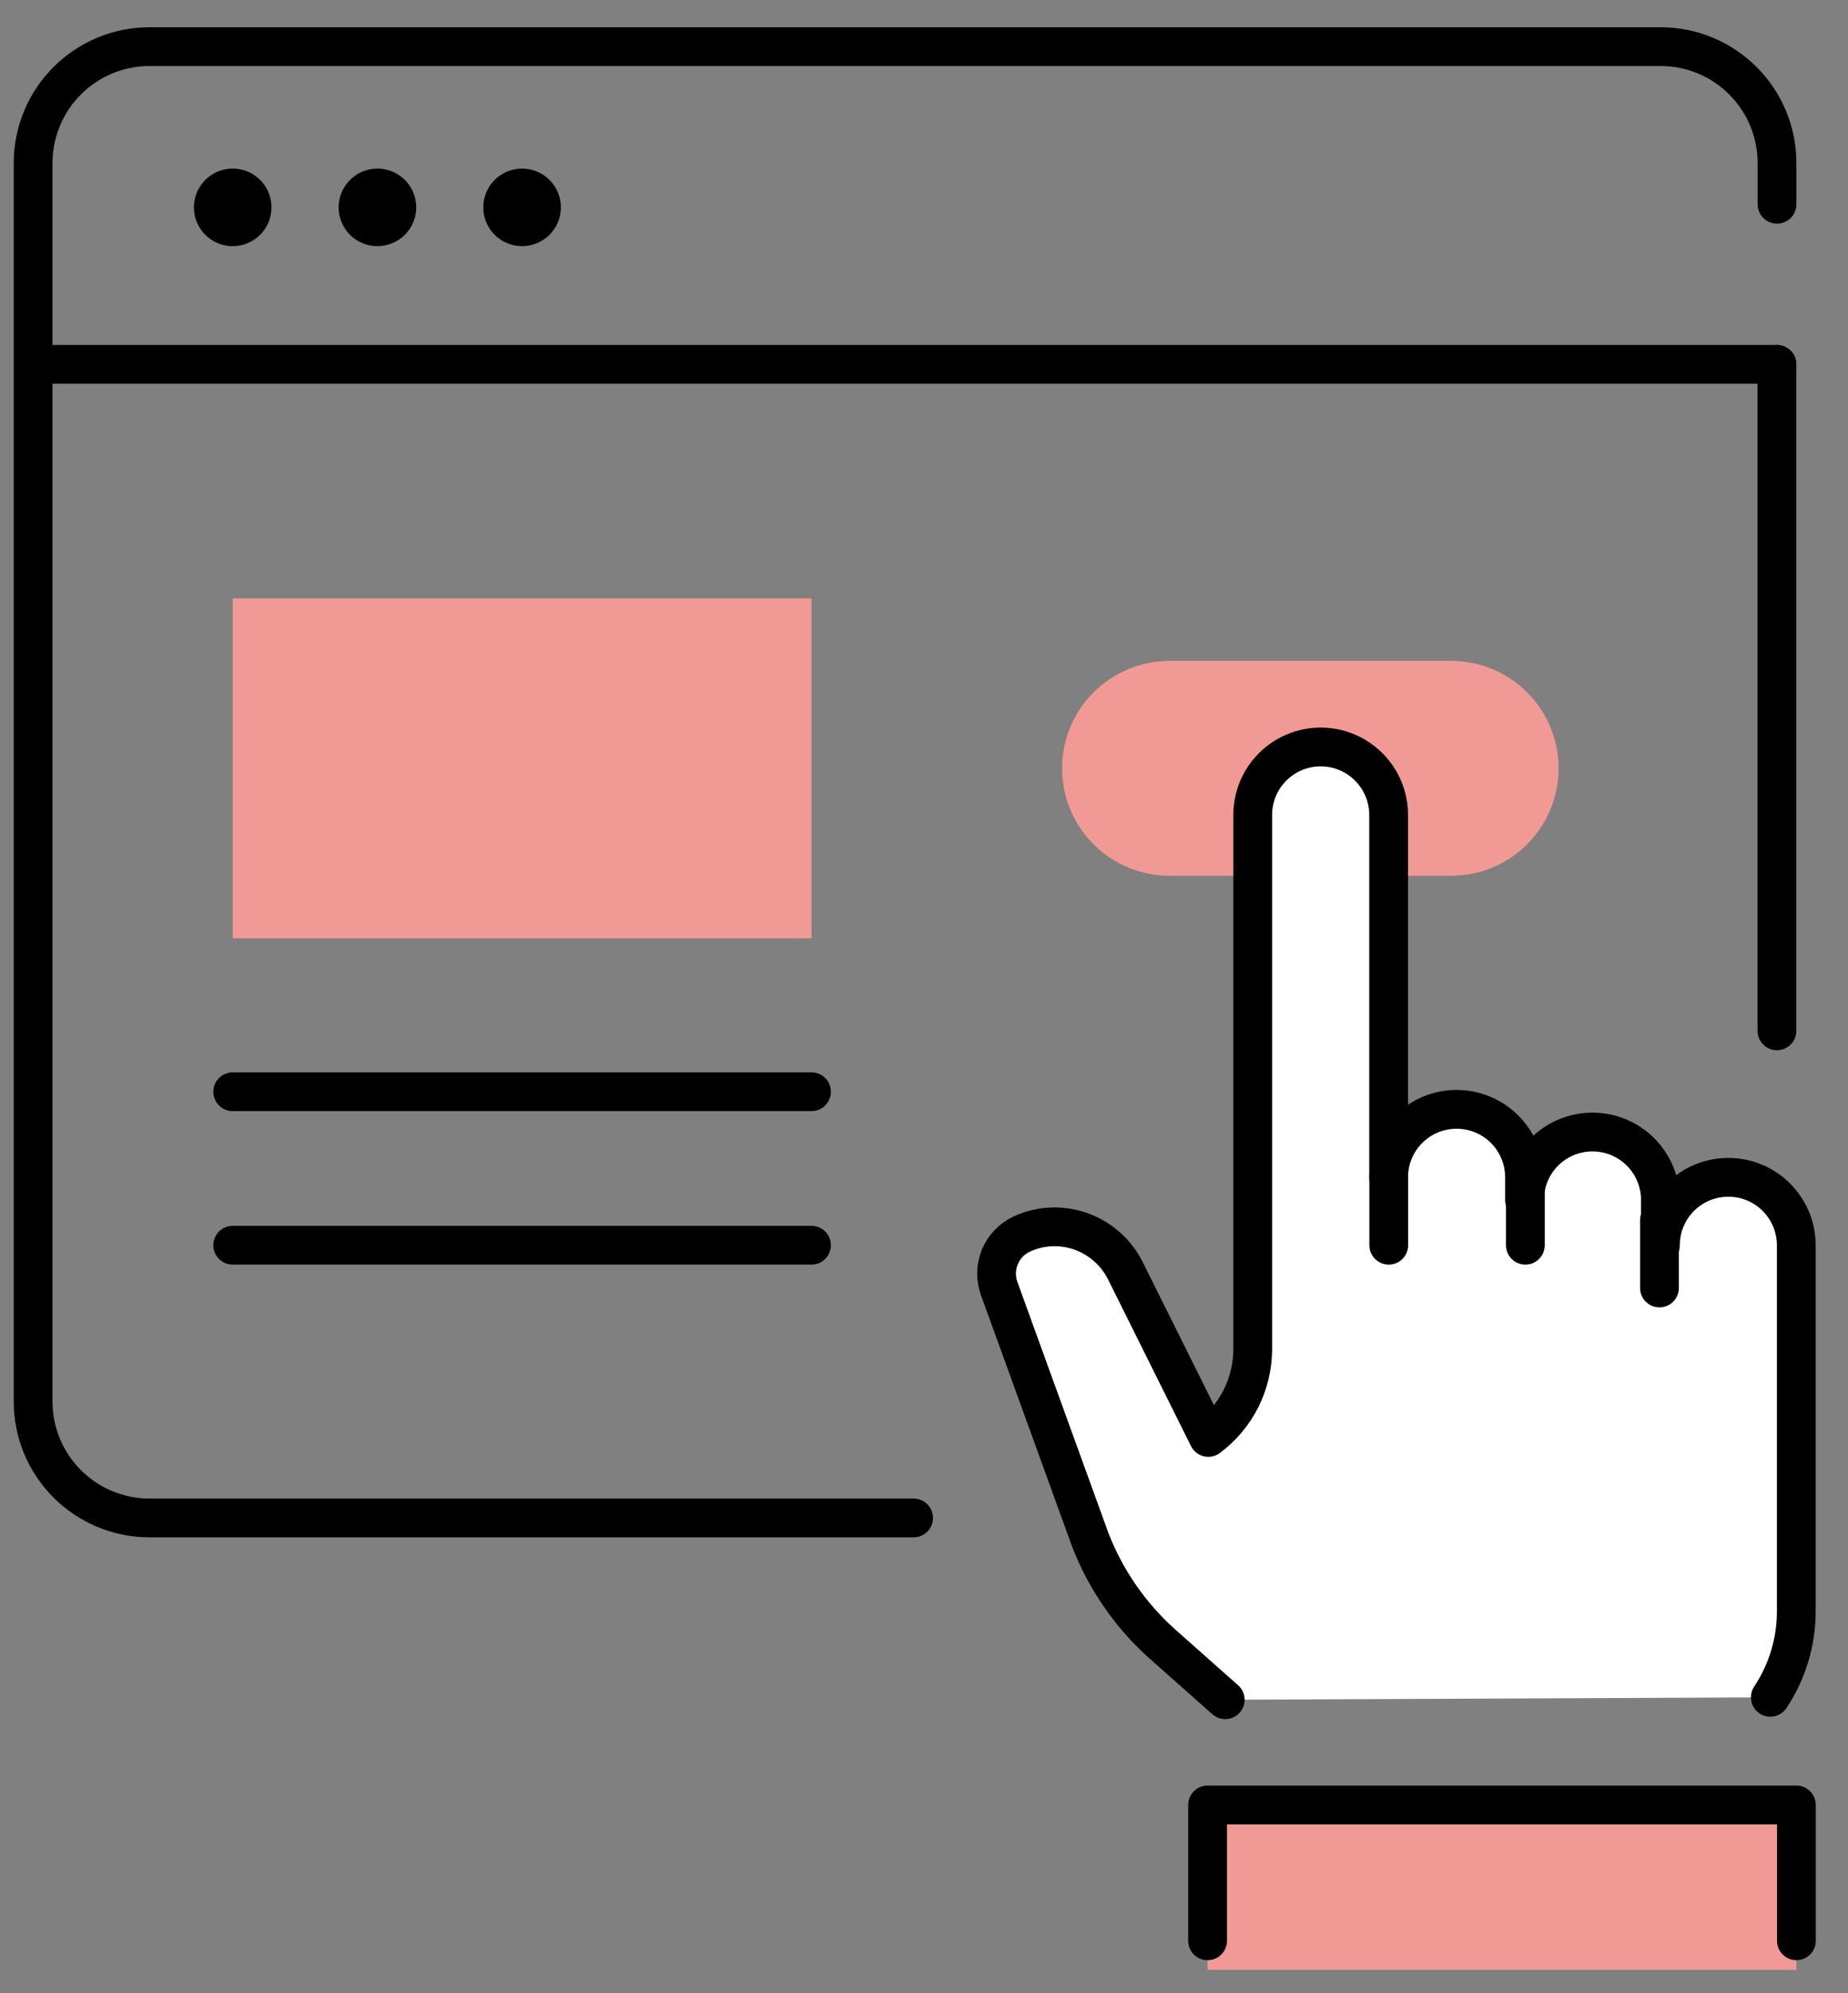
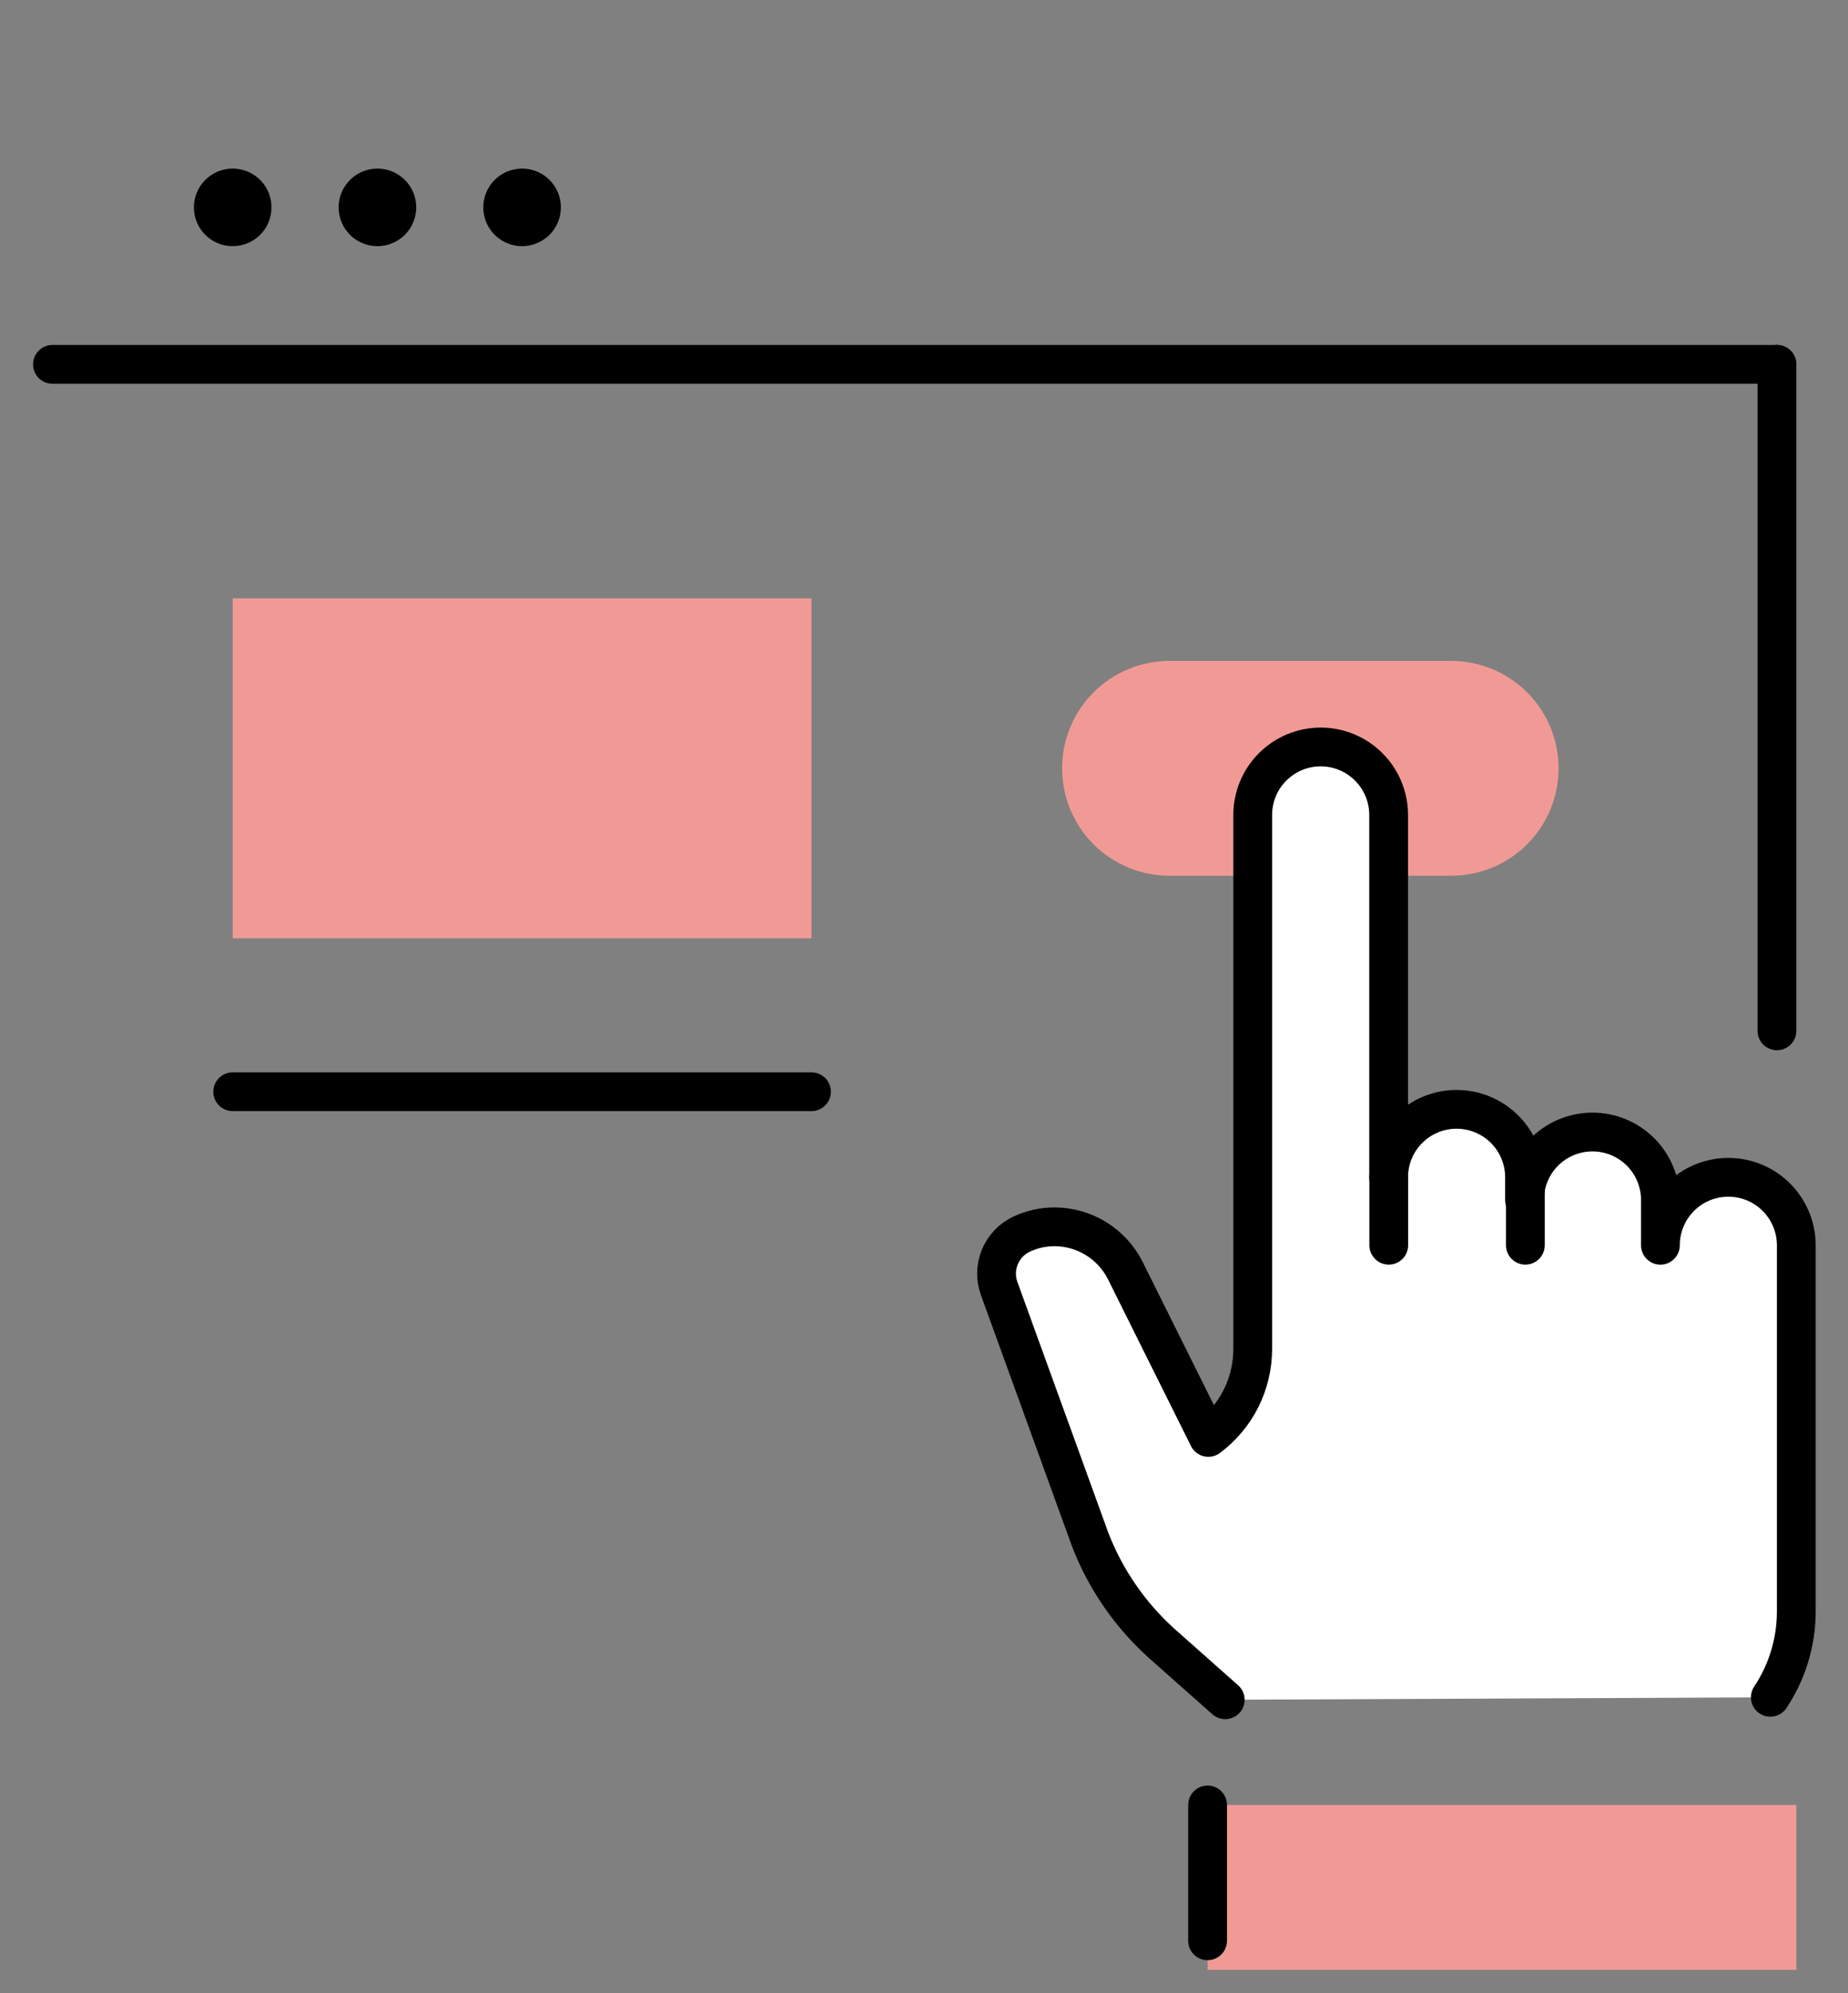
<svg xmlns="http://www.w3.org/2000/svg" width="51" height="55" viewBox="0 0 51 55" fill="none">
  <rect x="0" y="0" width="51" height="55" fill="#808080" stroke="none" />
  <path d="M33.326 54.36V49.81H49.576V54.36" fill="#F19A95" />
  <path d="M49.041 33.668V38.679C49.041 39.531 48.703 40.347 48.1 40.95C47.498 41.552 46.681 41.89 45.83 41.89H31.25" stroke="black" stroke-width="1.606" stroke-linecap="round" stroke-linejoin="round" />
  <path d="M49.039 10.055V28.447" stroke="black" stroke-width="1.07" stroke-linecap="round" stroke-linejoin="round" />
-   <path d="M25.213 41.889H4.125C3.274 41.889 2.457 41.55 1.855 40.948C1.252 40.346 0.914 39.529 0.914 38.678V4.498C0.914 3.647 1.252 2.83 1.855 2.228C2.457 1.625 3.274 1.287 4.125 1.287H45.83C46.681 1.287 47.498 1.625 48.1 2.228C48.703 2.83 49.041 3.647 49.041 4.498V5.637" stroke="black" stroke-width="1.07" stroke-linecap="round" stroke-linejoin="round" />
  <path d="M1.447 10.055H49.039" stroke="black" stroke-width="1.07" stroke-linecap="round" stroke-linejoin="round" />
  <path d="M22.395 16.512H6.422V25.894H22.395V16.512Z" fill="#F19A95" />
  <path d="M6.422 30.127H22.395" stroke="black" stroke-width="1.07" stroke-linecap="round" stroke-linejoin="round" />
-   <path d="M6.422 34.363H22.395" stroke="black" stroke-width="1.07" stroke-linecap="round" stroke-linejoin="round" />
  <path d="M40.048 24.167H32.275C31.489 24.167 30.735 23.855 30.179 23.299C29.623 22.743 29.311 21.989 29.311 21.203C29.311 20.416 29.623 19.662 30.179 19.107C30.735 18.551 31.489 18.238 32.275 18.238H40.048C40.835 18.238 41.589 18.551 42.145 19.107C42.701 19.662 43.013 20.416 43.013 21.203C43.013 21.989 42.701 22.743 42.145 23.299C41.589 23.855 40.835 24.167 40.048 24.167Z" fill="#F19A95" />
  <path d="M7.492 5.723C7.492 5.511 7.43 5.304 7.312 5.128C7.194 4.952 7.027 4.815 6.832 4.734C6.636 4.653 6.421 4.632 6.213 4.673C6.006 4.714 5.815 4.816 5.665 4.966C5.515 5.116 5.413 5.306 5.372 5.514C5.331 5.722 5.352 5.937 5.433 6.132C5.514 6.328 5.651 6.495 5.827 6.613C6.003 6.73 6.21 6.793 6.422 6.793C6.706 6.793 6.978 6.68 7.179 6.48C7.38 6.279 7.492 6.007 7.492 5.723Z" fill="black" />
  <path d="M11.487 5.723C11.487 5.511 11.424 5.304 11.306 5.128C11.189 4.952 11.021 4.815 10.826 4.734C10.63 4.653 10.415 4.632 10.207 4.673C10 4.714 9.809 4.816 9.659 4.966C9.51 5.116 9.408 5.306 9.366 5.514C9.325 5.722 9.346 5.937 9.427 6.132C9.508 6.328 9.645 6.495 9.821 6.613C9.997 6.73 10.204 6.793 10.416 6.793C10.7 6.793 10.972 6.68 11.173 6.48C11.374 6.279 11.487 6.007 11.487 5.723Z" fill="black" />
  <path d="M15.479 5.723C15.479 5.511 15.416 5.304 15.298 5.128C15.181 4.952 15.014 4.815 14.818 4.734C14.622 4.653 14.407 4.632 14.2 4.673C13.992 4.714 13.801 4.816 13.651 4.966C13.502 5.116 13.4 5.306 13.358 5.514C13.317 5.722 13.338 5.937 13.419 6.132C13.5 6.328 13.638 6.495 13.814 6.613C13.99 6.73 14.197 6.793 14.408 6.793C14.692 6.793 14.964 6.68 15.165 6.48C15.366 6.279 15.479 6.007 15.479 5.723Z" fill="black" />
-   <path d="M33.326 53.558V49.809H49.576V53.558" stroke="black" stroke-width="1.07" stroke-linecap="round" stroke-linejoin="round" />
+   <path d="M33.326 53.558V49.809V53.558" stroke="black" stroke-width="1.07" stroke-linecap="round" stroke-linejoin="round" />
  <path d="M33.813 46.906L32.063 45.354C31.189 44.568 30.512 43.587 30.088 42.491L27.573 35.554C27.471 35.271 27.479 34.96 27.595 34.683C27.71 34.406 27.925 34.182 28.198 34.055C28.483 33.922 28.793 33.854 29.108 33.855C29.508 33.856 29.901 33.968 30.243 34.178C30.584 34.387 30.862 34.686 31.045 35.042L33.347 39.667C33.726 39.384 34.035 39.017 34.248 38.594C34.46 38.17 34.571 37.703 34.572 37.23V22.489C34.572 21.991 34.769 21.514 35.121 21.163C35.473 20.811 35.95 20.613 36.447 20.613C36.945 20.613 37.422 20.811 37.773 21.163C38.125 21.514 38.323 21.991 38.323 22.489V32.488C38.323 31.991 38.52 31.514 38.872 31.162C39.224 30.811 39.7 30.613 40.198 30.613C40.695 30.613 41.172 30.811 41.524 31.162C41.875 31.514 42.073 31.991 42.073 32.488V33.114C42.073 32.616 42.27 32.139 42.622 31.788C42.974 31.436 43.451 31.239 43.948 31.239C44.445 31.239 44.922 31.436 45.274 31.788C45.625 32.139 45.823 32.616 45.823 33.114V34.364C45.823 33.867 46.02 33.39 46.372 33.038C46.724 32.686 47.2 32.489 47.698 32.489C48.195 32.489 48.672 32.686 49.023 33.038C49.375 33.39 49.573 33.867 49.573 34.364V44.476C49.572 45.317 49.322 46.139 48.856 46.839" fill="white" />
  <path d="M33.813 46.906L32.063 45.354C31.189 44.568 30.512 43.587 30.088 42.491L27.573 35.554C27.471 35.271 27.479 34.96 27.595 34.683C27.71 34.406 27.925 34.182 28.198 34.055C28.483 33.922 28.793 33.854 29.108 33.855C29.508 33.856 29.901 33.968 30.243 34.178C30.584 34.387 30.862 34.686 31.045 35.042L33.347 39.667C33.726 39.384 34.035 39.017 34.248 38.594C34.46 38.17 34.571 37.703 34.572 37.23V22.489C34.572 21.991 34.769 21.514 35.121 21.163C35.473 20.811 35.95 20.613 36.447 20.613C36.945 20.613 37.422 20.811 37.773 21.163C38.125 21.514 38.323 21.991 38.323 22.489V32.488C38.323 31.991 38.52 31.514 38.872 31.162C39.224 30.811 39.7 30.613 40.198 30.613C40.695 30.613 41.172 30.811 41.524 31.162C41.875 31.514 42.073 31.991 42.073 32.488V33.114C42.073 32.616 42.27 32.139 42.622 31.788C42.974 31.436 43.451 31.239 43.948 31.239C44.445 31.239 44.922 31.436 45.274 31.788C45.625 32.139 45.823 32.616 45.823 33.114V34.364C45.823 33.867 46.02 33.39 46.372 33.038C46.724 32.686 47.2 32.489 47.698 32.489C48.195 32.489 48.672 32.686 49.023 33.038C49.375 33.39 49.573 33.867 49.573 34.364V44.476C49.572 45.317 49.322 46.139 48.856 46.839" stroke="black" stroke-width="1.07" stroke-linecap="round" stroke-linejoin="round" />
  <path d="M38.326 32.488V34.363" stroke="black" stroke-width="1.07" stroke-linecap="round" stroke-linejoin="round" />
  <path d="M42.096 32.488V34.363" stroke="black" stroke-width="1.07" stroke-linecap="round" stroke-linejoin="round" />
-   <path d="M45.797 33.668V35.543" stroke="black" stroke-width="1.07" stroke-linecap="round" stroke-linejoin="round" />
</svg>